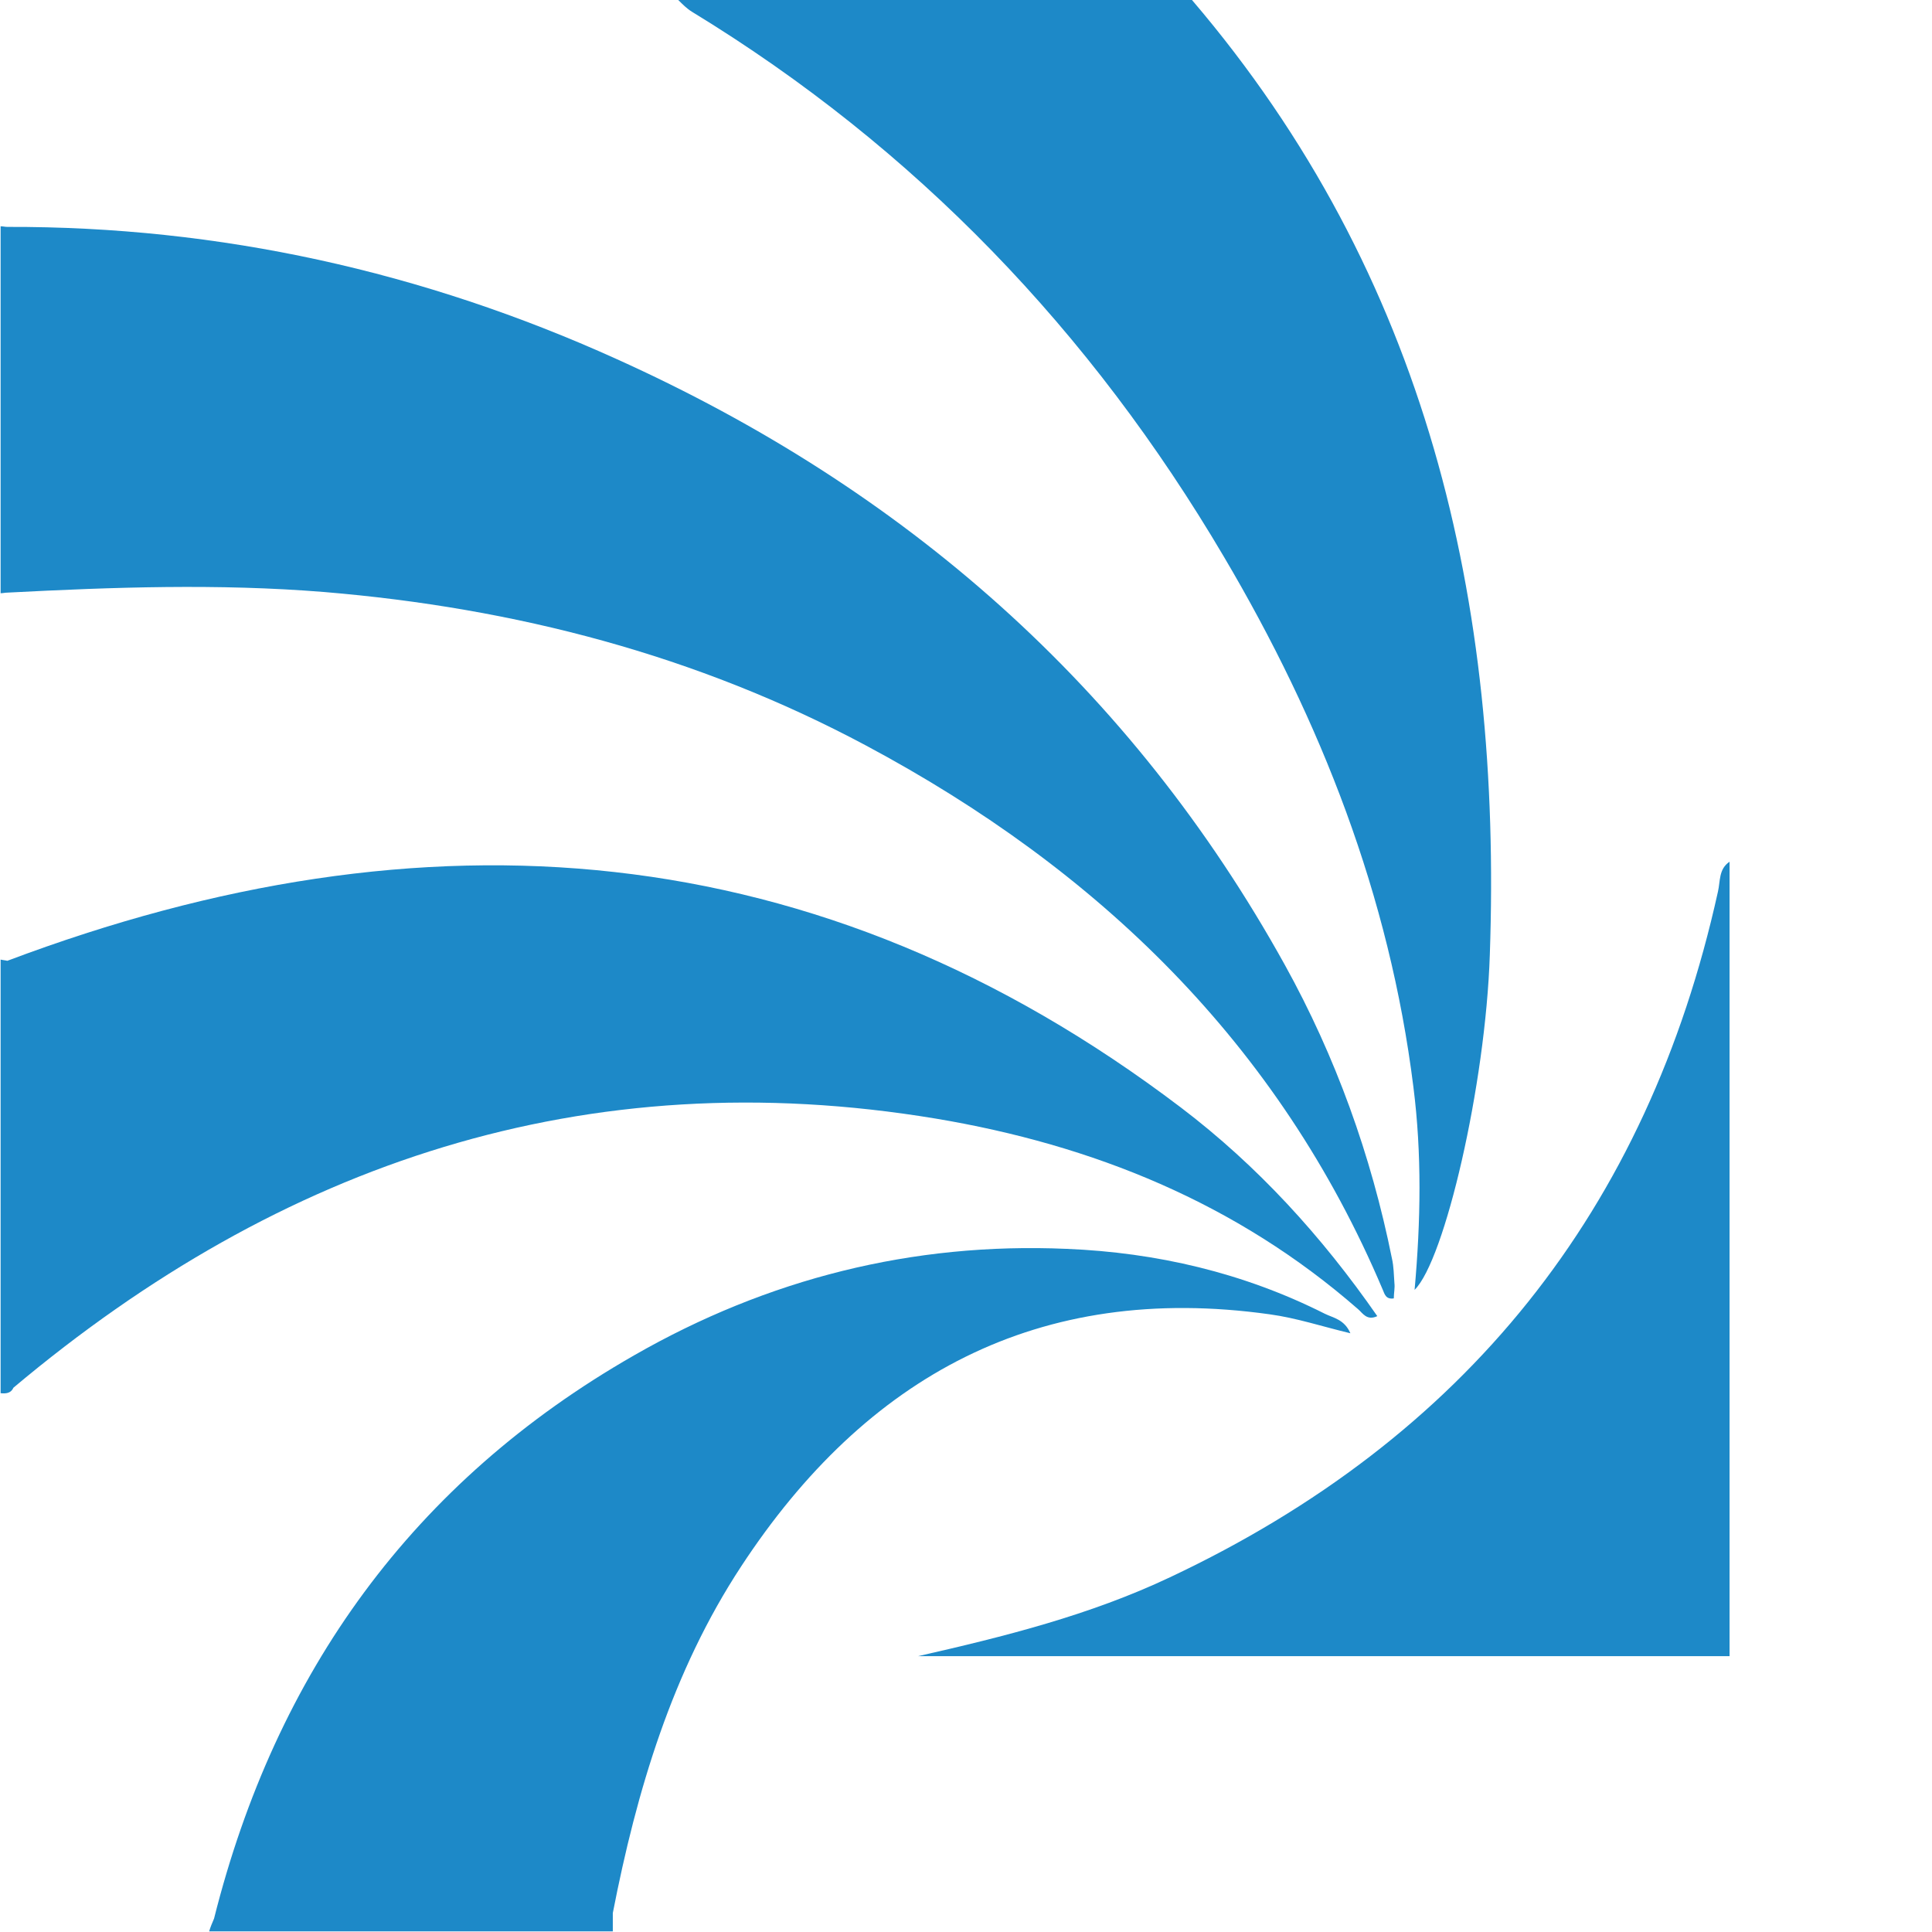
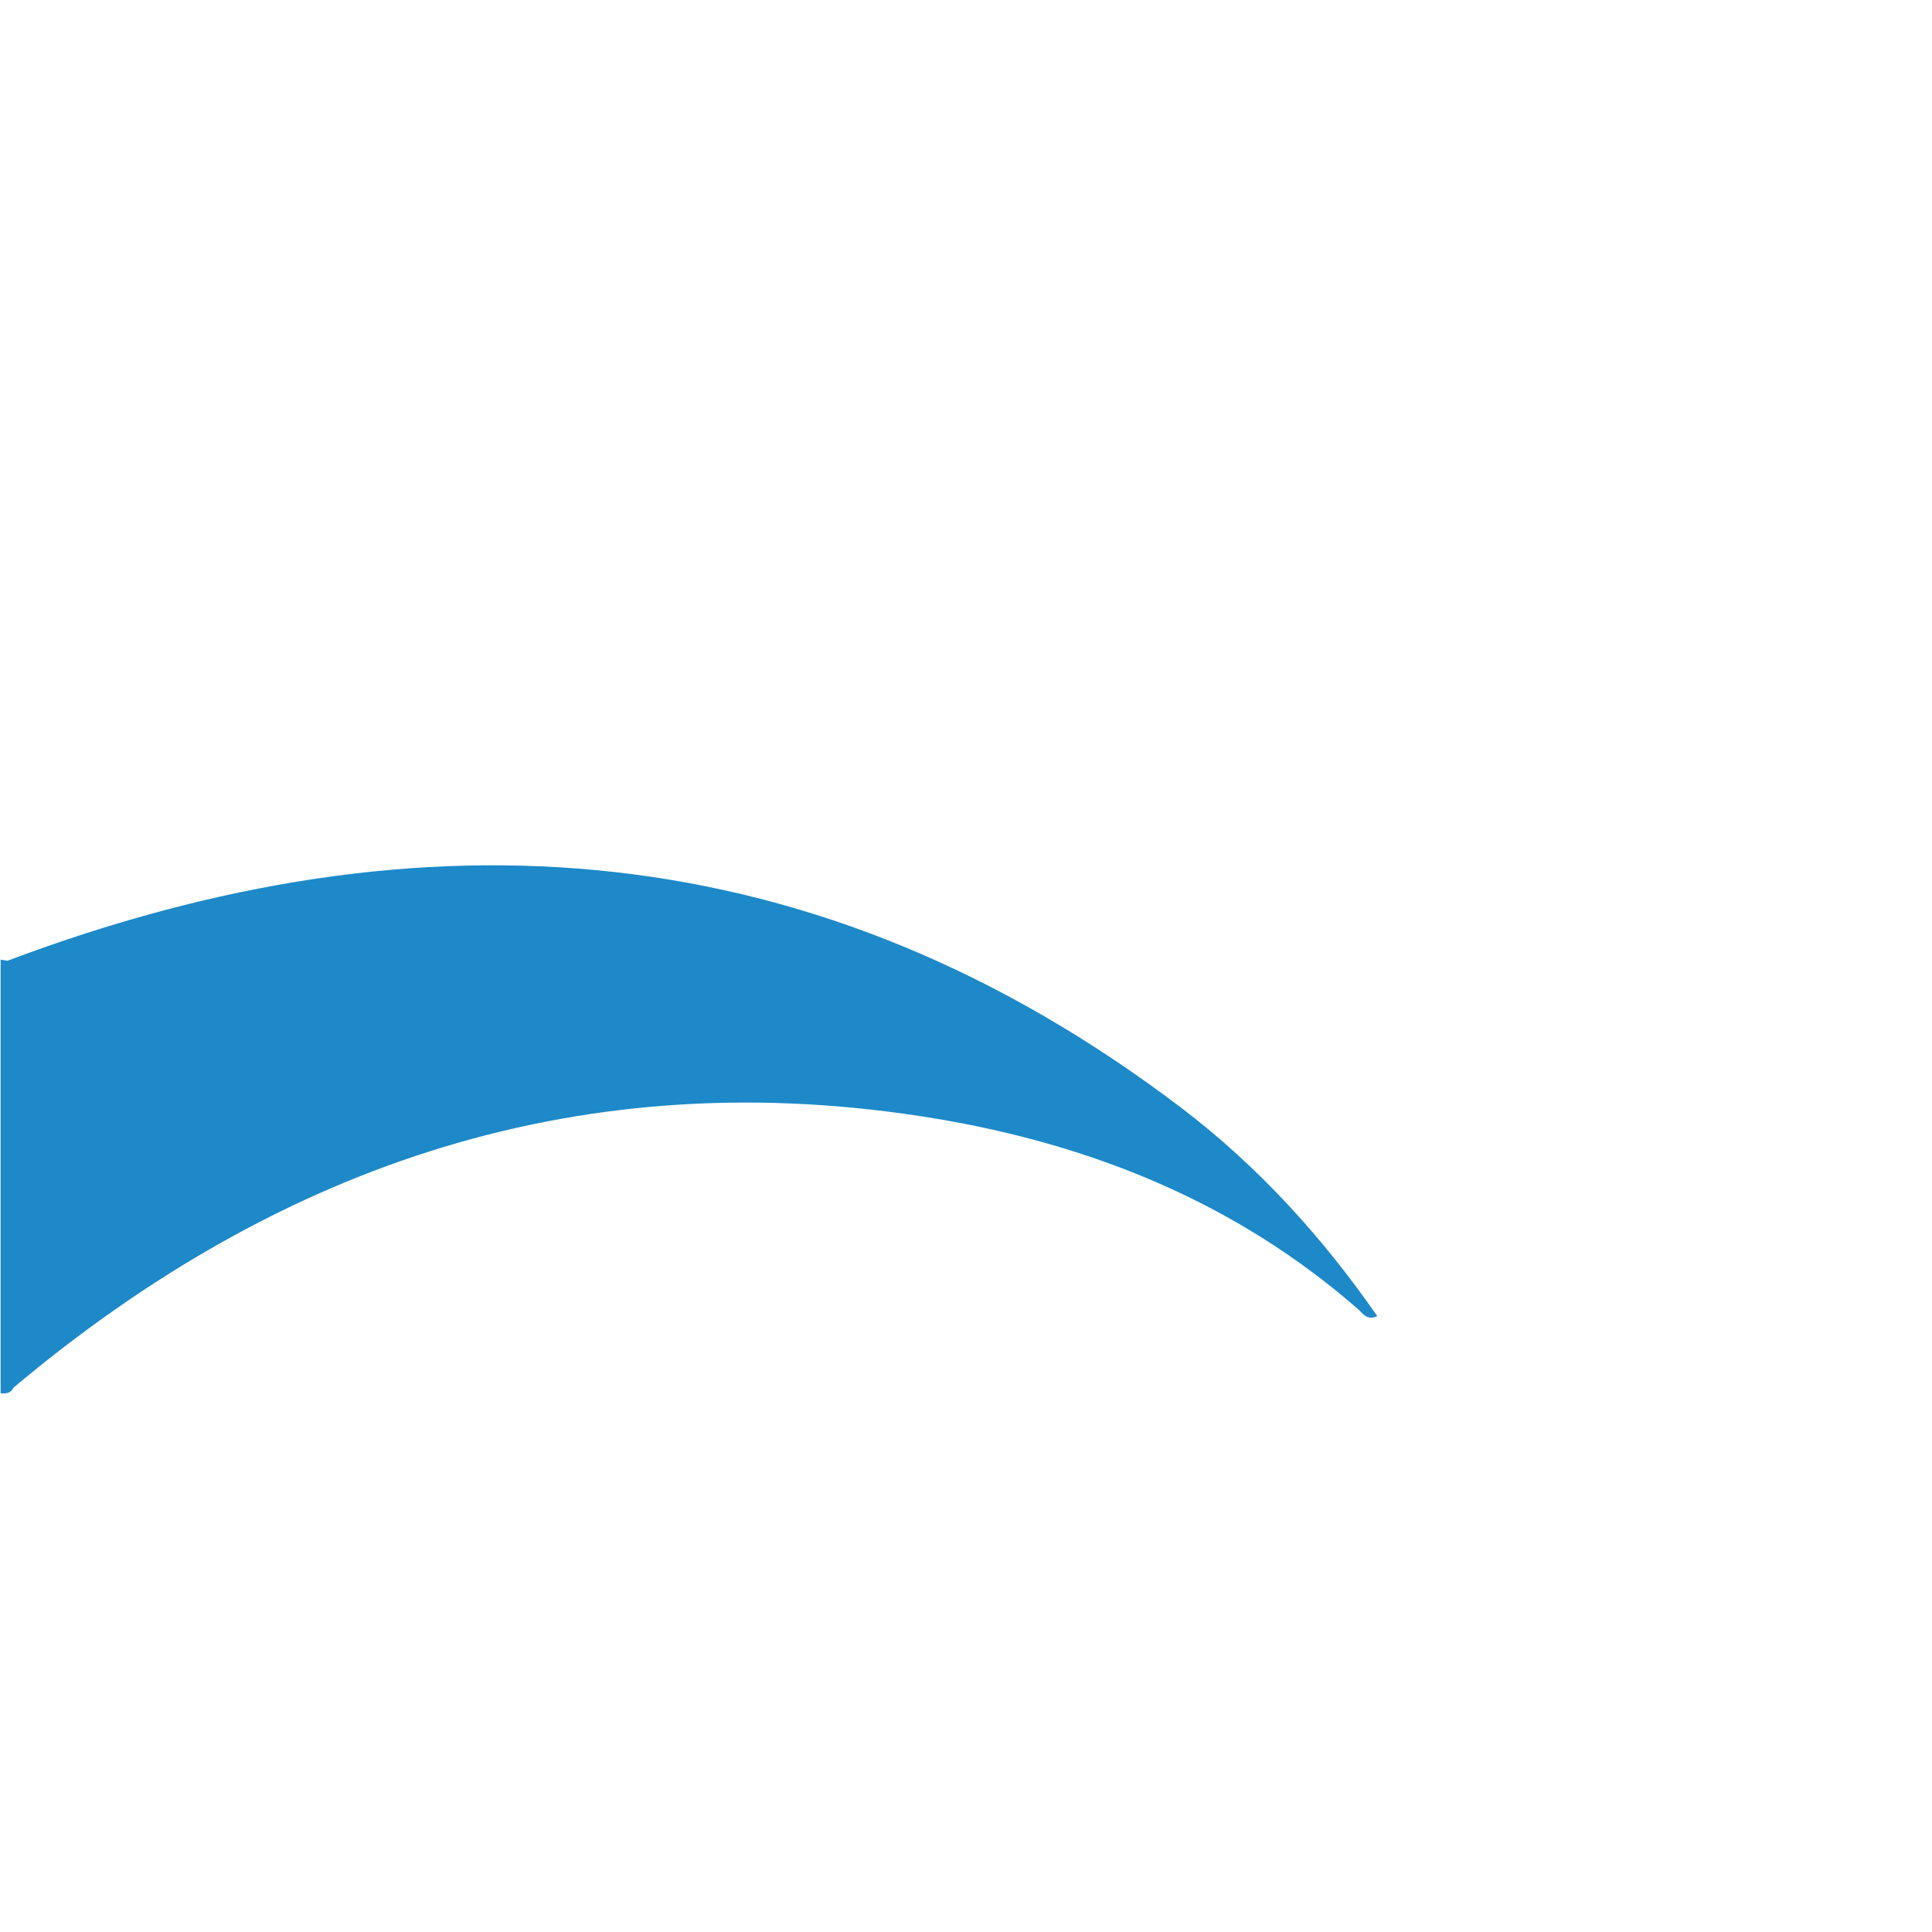
<svg xmlns="http://www.w3.org/2000/svg" version="1.1" id="favicon" x="0px" y="0px" viewBox="0 0 315.9 315.9" style="enable-background:new 0 0 315.9 315.9;" xml:space="preserve">
  <style type="text/css">
	.st0{fill:none;}
	.st1{fill:#1D89C8;}
</style>
-   <rect class="st0" width="315.9" height="315.9" />
-   <path class="st1" d="M194.9,0c38.5,45.1,50.7,98.4,48.7,156.1c-0.7,21.4-7.4,50-12.3,54.8c1-11.2,1.2-22.2-0.2-33.2  c-3.9-31.2-15.1-59.8-31-86.7c-21.7-36.8-50.4-66.8-87-89.1c-0.8-0.5-1.5-1.2-2.2-1.9C139,0,167,0,194.9,0z" />
-   <path class="st1" d="M282.9,270.8H150.1c14.1-3.2,28.1-6.7,41.2-12.9c48.2-22.7,78.1-60,89.6-112.1c0.4-1.7,0.1-3.7,1.9-4.9V270.8  L282.9,270.8z" />
-   <path class="st1" d="M228,209.8c-0.1-1.3-0.1-2.7-0.4-4c-3.4-16.9-9.2-33-17.5-48c-25.2-45.5-62.3-77.9-109.3-99.1  C69.2,44.4,35.9,37,1.2,37.1c0,0,0,0,0,0c-0.4,0-0.7-0.1-1.1-0.1c0,20,0,40,0,60c0.4,0,0.7-0.1,1.1-0.1c0,0,0,0,0,0h0  c17.3-0.9,34.5-1.5,51.8-0.1c31.2,2.6,60.9,10.3,88.6,25.1c38,20.3,67.5,48.8,84.5,89c0.3,0.7,0.5,1.6,1.8,1.4  C227.9,211.4,228.1,210.6,228,209.8z" />
  <path class="st1" d="M193.1,181.1c-59.3-45-123.7-49.7-191.9-24c0,22.1-0.1,44.2-0.1,66.2c0,0.1,0,0.2,0,0.3c0-0.1,0-0.2,0-0.3  c0-22.1,0.1-44.2,0.1-66.2c-0.4-0.1-0.7-0.1-1.1-0.2c0,23.6,0,47.3,0,70.9c0.9,0.1,1.7,0,2.1-0.9v0c43.8-36.8,93.6-53.5,150.8-44  c25.7,4.3,49.2,13.8,69.1,31.2c0.7,0.6,1.4,1.9,3.1,1.1C216.1,202.1,205.6,190.6,193.1,181.1z" />
-   <path class="st1" d="M216.6,214.8c-13.3-6.7-27.5-10-42.2-10.6c-25.2-1.1-48.9,4.9-70.7,17.4c-36.2,20.7-58.6,51.9-68.7,92.1  c1,1.6,2.6,1.2,4.1,1.2c-1.5,0-3.1,0.4-4.1-1.2c-0.3,0.7-0.6,1.4-0.8,2.1h66c0-1,0-2,0-3l0,0c3.9-20,9.7-39.5,21-56.7  c20.4-31.1,48.6-46.5,86.4-41.2c4.4,0.6,8.6,2,13.2,3.1C219.8,215.7,218,215.5,216.6,214.8z" />
</svg>